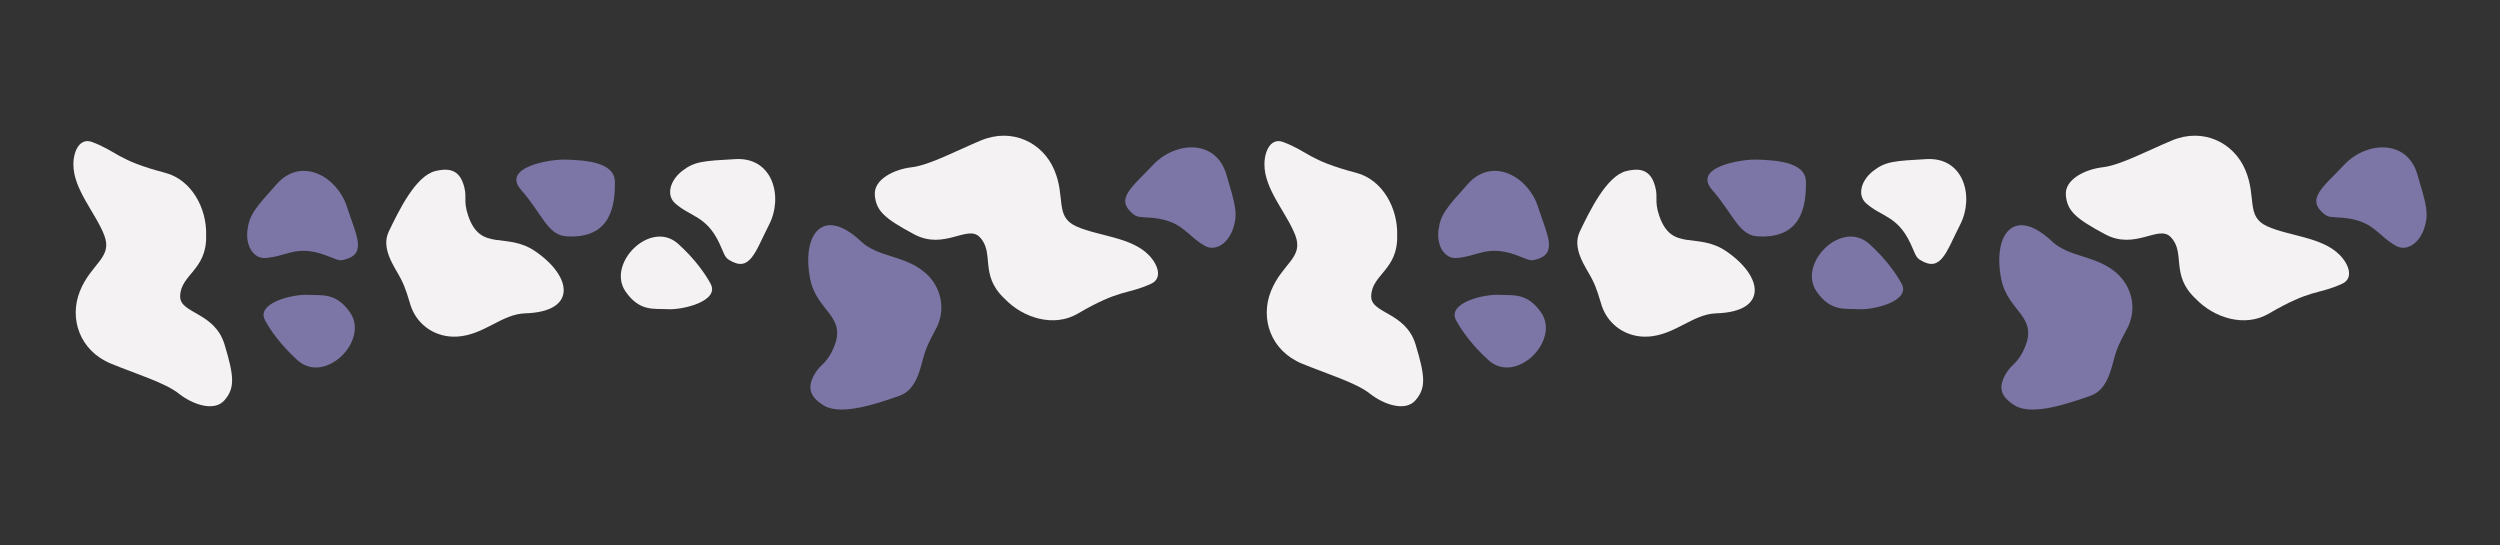
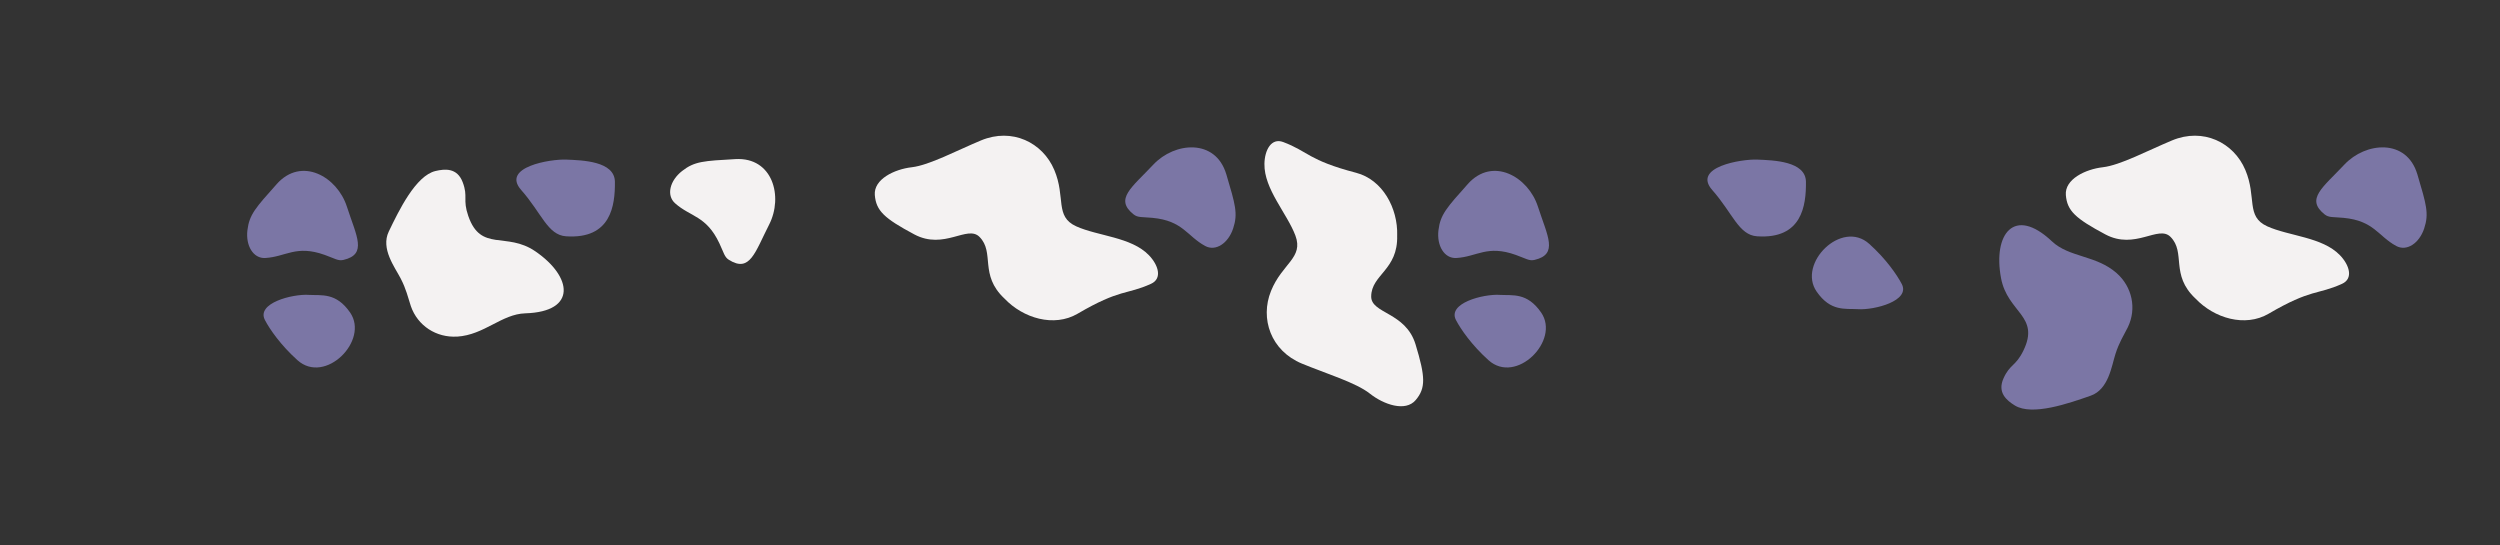
<svg xmlns="http://www.w3.org/2000/svg" version="1.1" viewBox="0 0 967.75 211.08">
  <rect x="0" y="0" width="967.75" height="211.08" fill="#333333" stroke="none" />
  <defs>
    <style>
      .cls-1 {
        fill: #7b76a5;
      }

      .cls-2 {
        fill: #f4f2f2;
      }
    </style>
  </defs>
  <g>
    <g id="Laag_1">
      <g>
-         <path class="cls-2" d="M637.98,130.29c-8.01.5-15.26-4.18-17.88-11.76-1.21-3.64-1.74-6.46-3.96-10.76s-7.79-11.51-4.6-18.13c3.87-8.04,10.39-21.62,18.09-23.44,3.56-.84,8.38-1.36,10.54,4.36,2.17,5.72-.1,6.55,2.15,13.04,4.88,14.11,14.67,5.97,25.95,13.68,14.34,9.81,16.23,23.4-3.86,24.01-9.19.28-15.87,8.36-26.41,9.02Z" />
        <path class="cls-1" d="M819.35,105.72c6.02,5.31,7.83,13.75,4.33,20.96-1.72,3.43-3.34,5.8-4.81,10.41-1.47,4.61-2.63,13.65-9.56,16.08-8.42,2.95-22.63,7.94-29.37,3.79-3.11-1.92-6.89-4.96-4.37-10.53,2.51-5.58,4.7-4.56,7.7-10.74,6.52-13.43-6.15-14.6-8.67-28.02-3.2-17.07,5.07-28.03,19.7-14.25,6.7,6.31,17.13,5.32,25.05,12.3Z" />
        <path class="cls-2" d="M849.84,115.53c7.25,7.68,19.24,11.24,28.35,5.91,16.64-9.74,18.89-7.25,28.41-11.57,4.48-2.03,2.88-7.28-.85-11.12-6.82-7.03-19.7-7.33-28.1-11.14s-3.99-11.23-8.49-21.84c-4.5-10.61-16.3-16.44-28.37-11.41-9.3,3.87-20.02,9.6-26.78,10.38-6.76.77-14.81,4.65-14.32,10.76.49,6.11,3.7,9.05,15.28,15.23,11.58,6.18,20.55-3.8,25.25.98,6,6.08-.19,14.6,9.61,23.82Z" />
-         <path class="cls-2" d="M745.74,61.59c14.46-.82,18.56,14.55,13.05,25.34-5.51,10.79-7.4,18.71-15.53,13.69-1.8-1.11-1.99-2.74-3.75-6.46-5.06-10.72-11.17-10.14-17.14-15.48-3.44-3.07-2.07-8.74,2.74-12.5s8.38-3.9,20.63-4.59Z" />
        <path class="cls-1" d="M568.17,71.25c9.64-10.8,23.42-2.83,27.15,8.7,3.73,11.53,8,18.46-1.3,20.66-2.06.49-3.34-.53-7.22-1.92-11.16-4.01-15.07.73-23.07,1.18-4.6.26-7.64-4.72-6.9-10.78.74-6.06,3.17-8.68,11.34-17.83Z" />
        <path class="cls-1" d="M935.74,67.44c-4.12-13.88-19.98-12.54-28.26-3.7-8.29,8.84-15.11,13.29-7.62,19.25,1.66,1.32,3.25.95,7.35,1.34,11.8,1.13,13.32,7.08,20.37,10.89,4.06,2.19,8.92-1.02,10.83-6.81s.83-9.2-2.66-20.97Z" />
        <path class="cls-2" d="M540.85,91.11c.3-10.55-5.66-21.55-15.87-24.22-18.65-4.88-18.48-8.24-28.26-11.91-4.6-1.73-7.18,3.11-7.26,8.46-.15,9.8,8.75,19.11,11.99,27.75,3.24,8.63-5.12,10.76-9.44,21.44-4.32,10.68-.1,23.15,11.99,28.13,9.31,3.84,20.95,7.37,26.27,11.6,5.32,4.23,13.76,7.19,17.73,2.52,3.97-4.67,3.78-9.01-.04-21.57-3.82-12.56-17.21-11.84-17.17-18.55.06-8.54,10.46-10.19,10.05-23.64Z" />
        <path class="cls-1" d="M680.26,61.78c6.18.26,18.75.57,18.82,8.61.09,9.21-1.52,22.25-18.91,21.08-7.13-.48-9.43-8.94-17.35-17.9-7.92-8.95,11.46-12.05,17.43-11.79Z" />
        <path class="cls-1" d="M719.26,119.68c-5.03-.29-10.62,1.02-16.05-6.82-7.5-10.84,9.67-28.09,20.37-18.46,6.53,5.87,10.72,11.96,12.59,15.53,3.42,6.52-10.49,10.13-16.92,9.76Z" />
        <path class="cls-1" d="M580.52,114.15c5.03.29,10.62-1.02,16.05,6.82,7.5,10.84-9.67,28.09-20.37,18.46-6.53-5.87-10.72-11.96-12.59-15.53-3.42-6.52,10.49-10.13,16.92-9.76Z" />
        <path class="cls-2" d="M176.93,130.29c-8.01.5-15.26-4.18-17.88-11.76-1.21-3.64-1.74-6.46-3.96-10.76s-7.79-11.51-4.6-18.13c3.87-8.04,10.39-21.62,18.09-23.44,3.56-.84,8.38-1.36,10.54,4.36s-.1,6.55,2.15,13.04c4.88,14.11,14.67,5.97,25.95,13.68,14.34,9.81,16.23,23.4-3.86,24.01-9.19.28-15.87,8.36-26.41,9.02Z" />
-         <path class="cls-1" d="M358.3,105.72c6.02,5.31,7.83,13.75,4.33,20.96-1.72,3.43-3.34,5.8-4.81,10.41-1.47,4.61-2.63,13.65-9.56,16.08-8.42,2.95-22.63,7.94-29.37,3.79-3.11-1.92-6.89-4.96-4.37-10.53,2.51-5.58,4.7-4.56,7.7-10.74,6.52-13.43-6.15-14.6-8.67-28.02-3.2-17.07,5.07-28.03,19.7-14.25,6.7,6.31,17.13,5.32,25.05,12.3Z" />
        <path class="cls-2" d="M388.79,115.53c7.25,7.68,19.24,11.24,28.35,5.91,16.64-9.74,18.89-7.25,28.41-11.57,4.48-2.03,2.88-7.28-.85-11.12-6.82-7.03-19.7-7.33-28.1-11.14s-3.99-11.23-8.49-21.84c-4.5-10.61-16.3-16.44-28.37-11.41-9.3,3.87-20.02,9.6-26.78,10.38-6.76.77-14.81,4.65-14.32,10.76.49,6.11,3.7,9.05,15.28,15.23,11.58,6.18,20.55-3.8,25.25.98,6,6.08-.19,14.6,9.61,23.82Z" />
        <path class="cls-2" d="M284.69,61.59c14.46-.82,18.56,14.55,13.05,25.34-5.51,10.79-7.4,18.71-15.53,13.69-1.8-1.11-1.99-2.74-3.75-6.46-5.06-10.72-11.17-10.14-17.14-15.48-3.44-3.07-2.07-8.74,2.74-12.5s8.38-3.9,20.63-4.59Z" />
        <path class="cls-1" d="M107.12,71.25c9.64-10.8,23.42-2.83,27.15,8.7,3.73,11.53,8,18.46-1.3,20.66-2.06.49-3.34-.53-7.22-1.92-11.16-4.01-15.07.73-23.07,1.18-4.6.26-7.64-4.72-6.9-10.78.74-6.06,3.17-8.68,11.34-17.83Z" />
        <path class="cls-1" d="M474.69,67.44c-4.12-13.88-19.98-12.54-28.26-3.7-8.29,8.84-15.11,13.29-7.62,19.25,1.66,1.32,3.25.95,7.35,1.34,11.8,1.13,13.32,7.08,20.37,10.89,4.06,2.19,8.92-1.02,10.83-6.81s.83-9.2-2.66-20.97Z" />
-         <path class="cls-2" d="M79.8,91.11c.3-10.55-5.66-21.55-15.87-24.22-18.65-4.88-18.48-8.24-28.26-11.91-4.6-1.73-7.18,3.11-7.26,8.46-.15,9.8,8.75,19.11,11.99,27.75,3.24,8.63-5.12,10.76-9.44,21.44-4.32,10.68-.1,23.15,11.99,28.13,9.31,3.84,20.95,7.37,26.27,11.6,5.32,4.23,13.76,7.19,17.73,2.52s3.78-9.01-.04-21.57c-3.82-12.56-17.21-11.84-17.17-18.55.06-8.54,10.46-10.19,10.05-23.64Z" />
        <path class="cls-1" d="M219.21,61.78c6.18.26,18.75.57,18.82,8.61.09,9.21-1.52,22.25-18.91,21.08-7.13-.48-9.43-8.94-17.35-17.9-7.92-8.95,11.46-12.05,17.43-11.79Z" />
-         <path class="cls-2" d="M258.21,119.68c-5.03-.29-10.62,1.02-16.05-6.82-7.5-10.84,9.67-28.09,20.37-18.46,6.53,5.87,10.72,11.96,12.59,15.53,3.42,6.52-10.49,10.13-16.92,9.76Z" />
        <path class="cls-1" d="M119.47,114.15c5.03.29,10.62-1.02,16.05,6.82,7.5,10.84-9.67,28.09-20.37,18.46-6.53-5.87-10.72-11.96-12.59-15.53-3.42-6.52,10.49-10.13,16.92-9.76Z" />
      </g>
    </g>
  </g>
</svg>